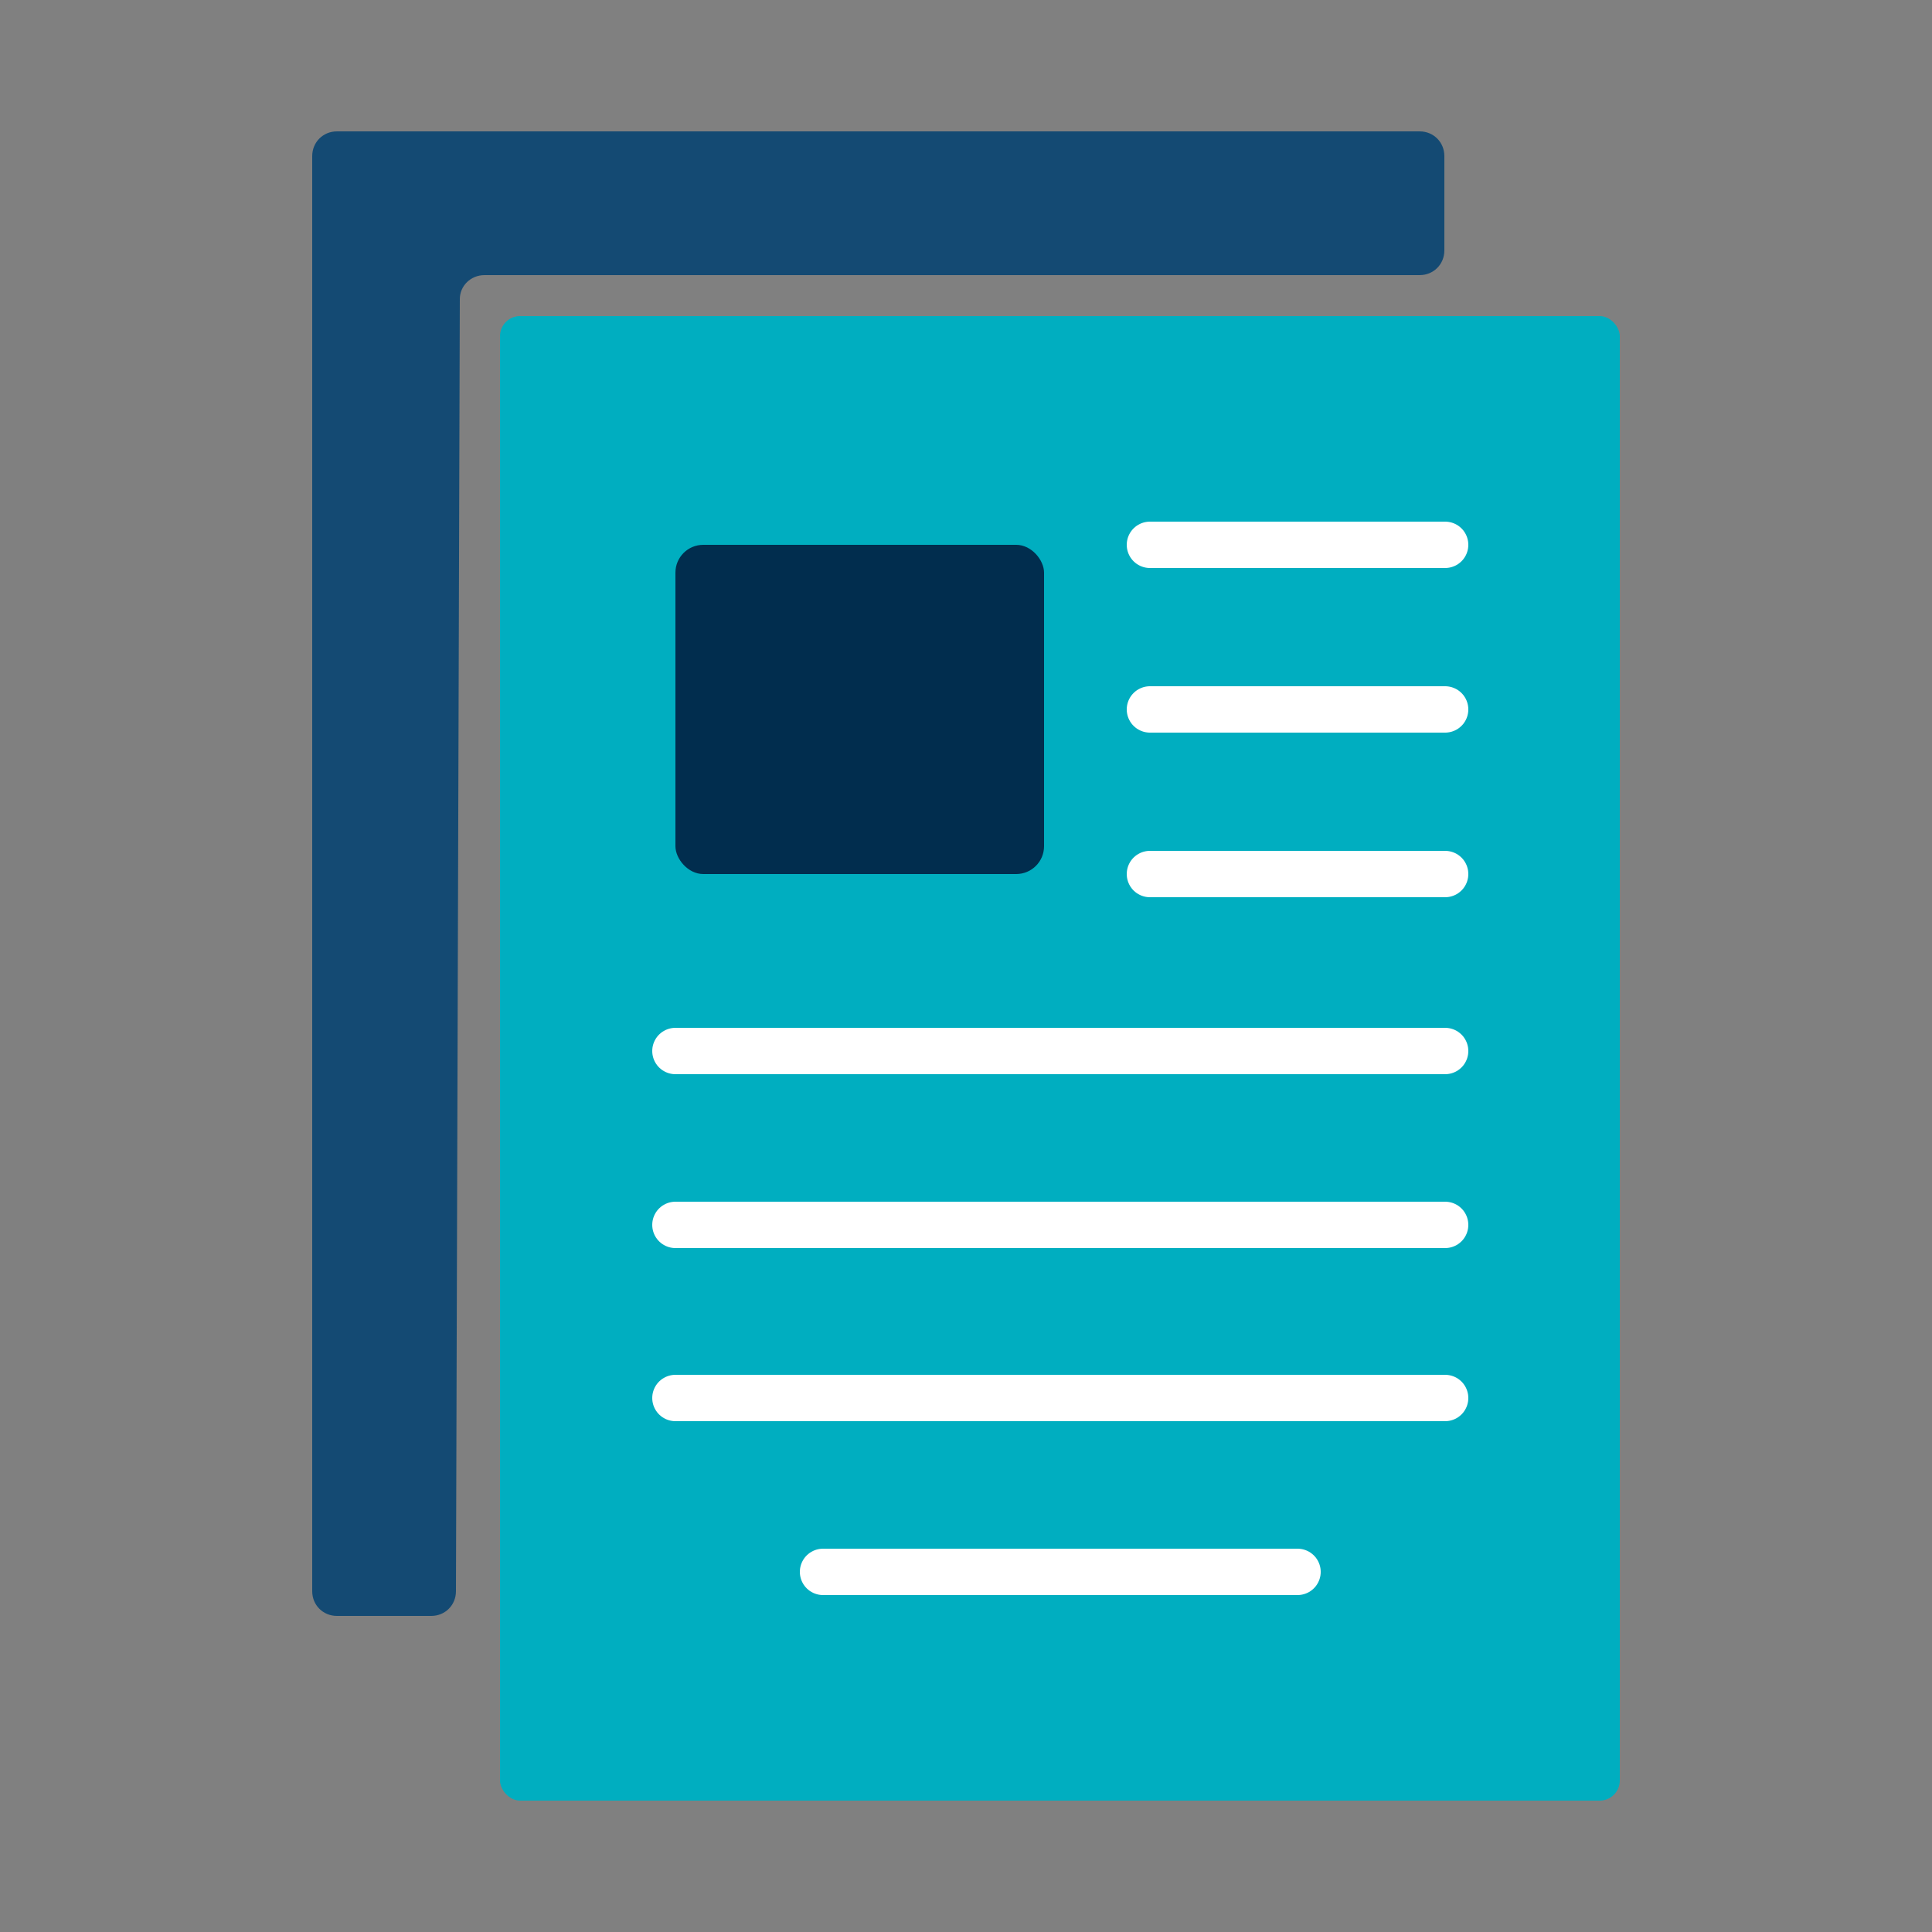
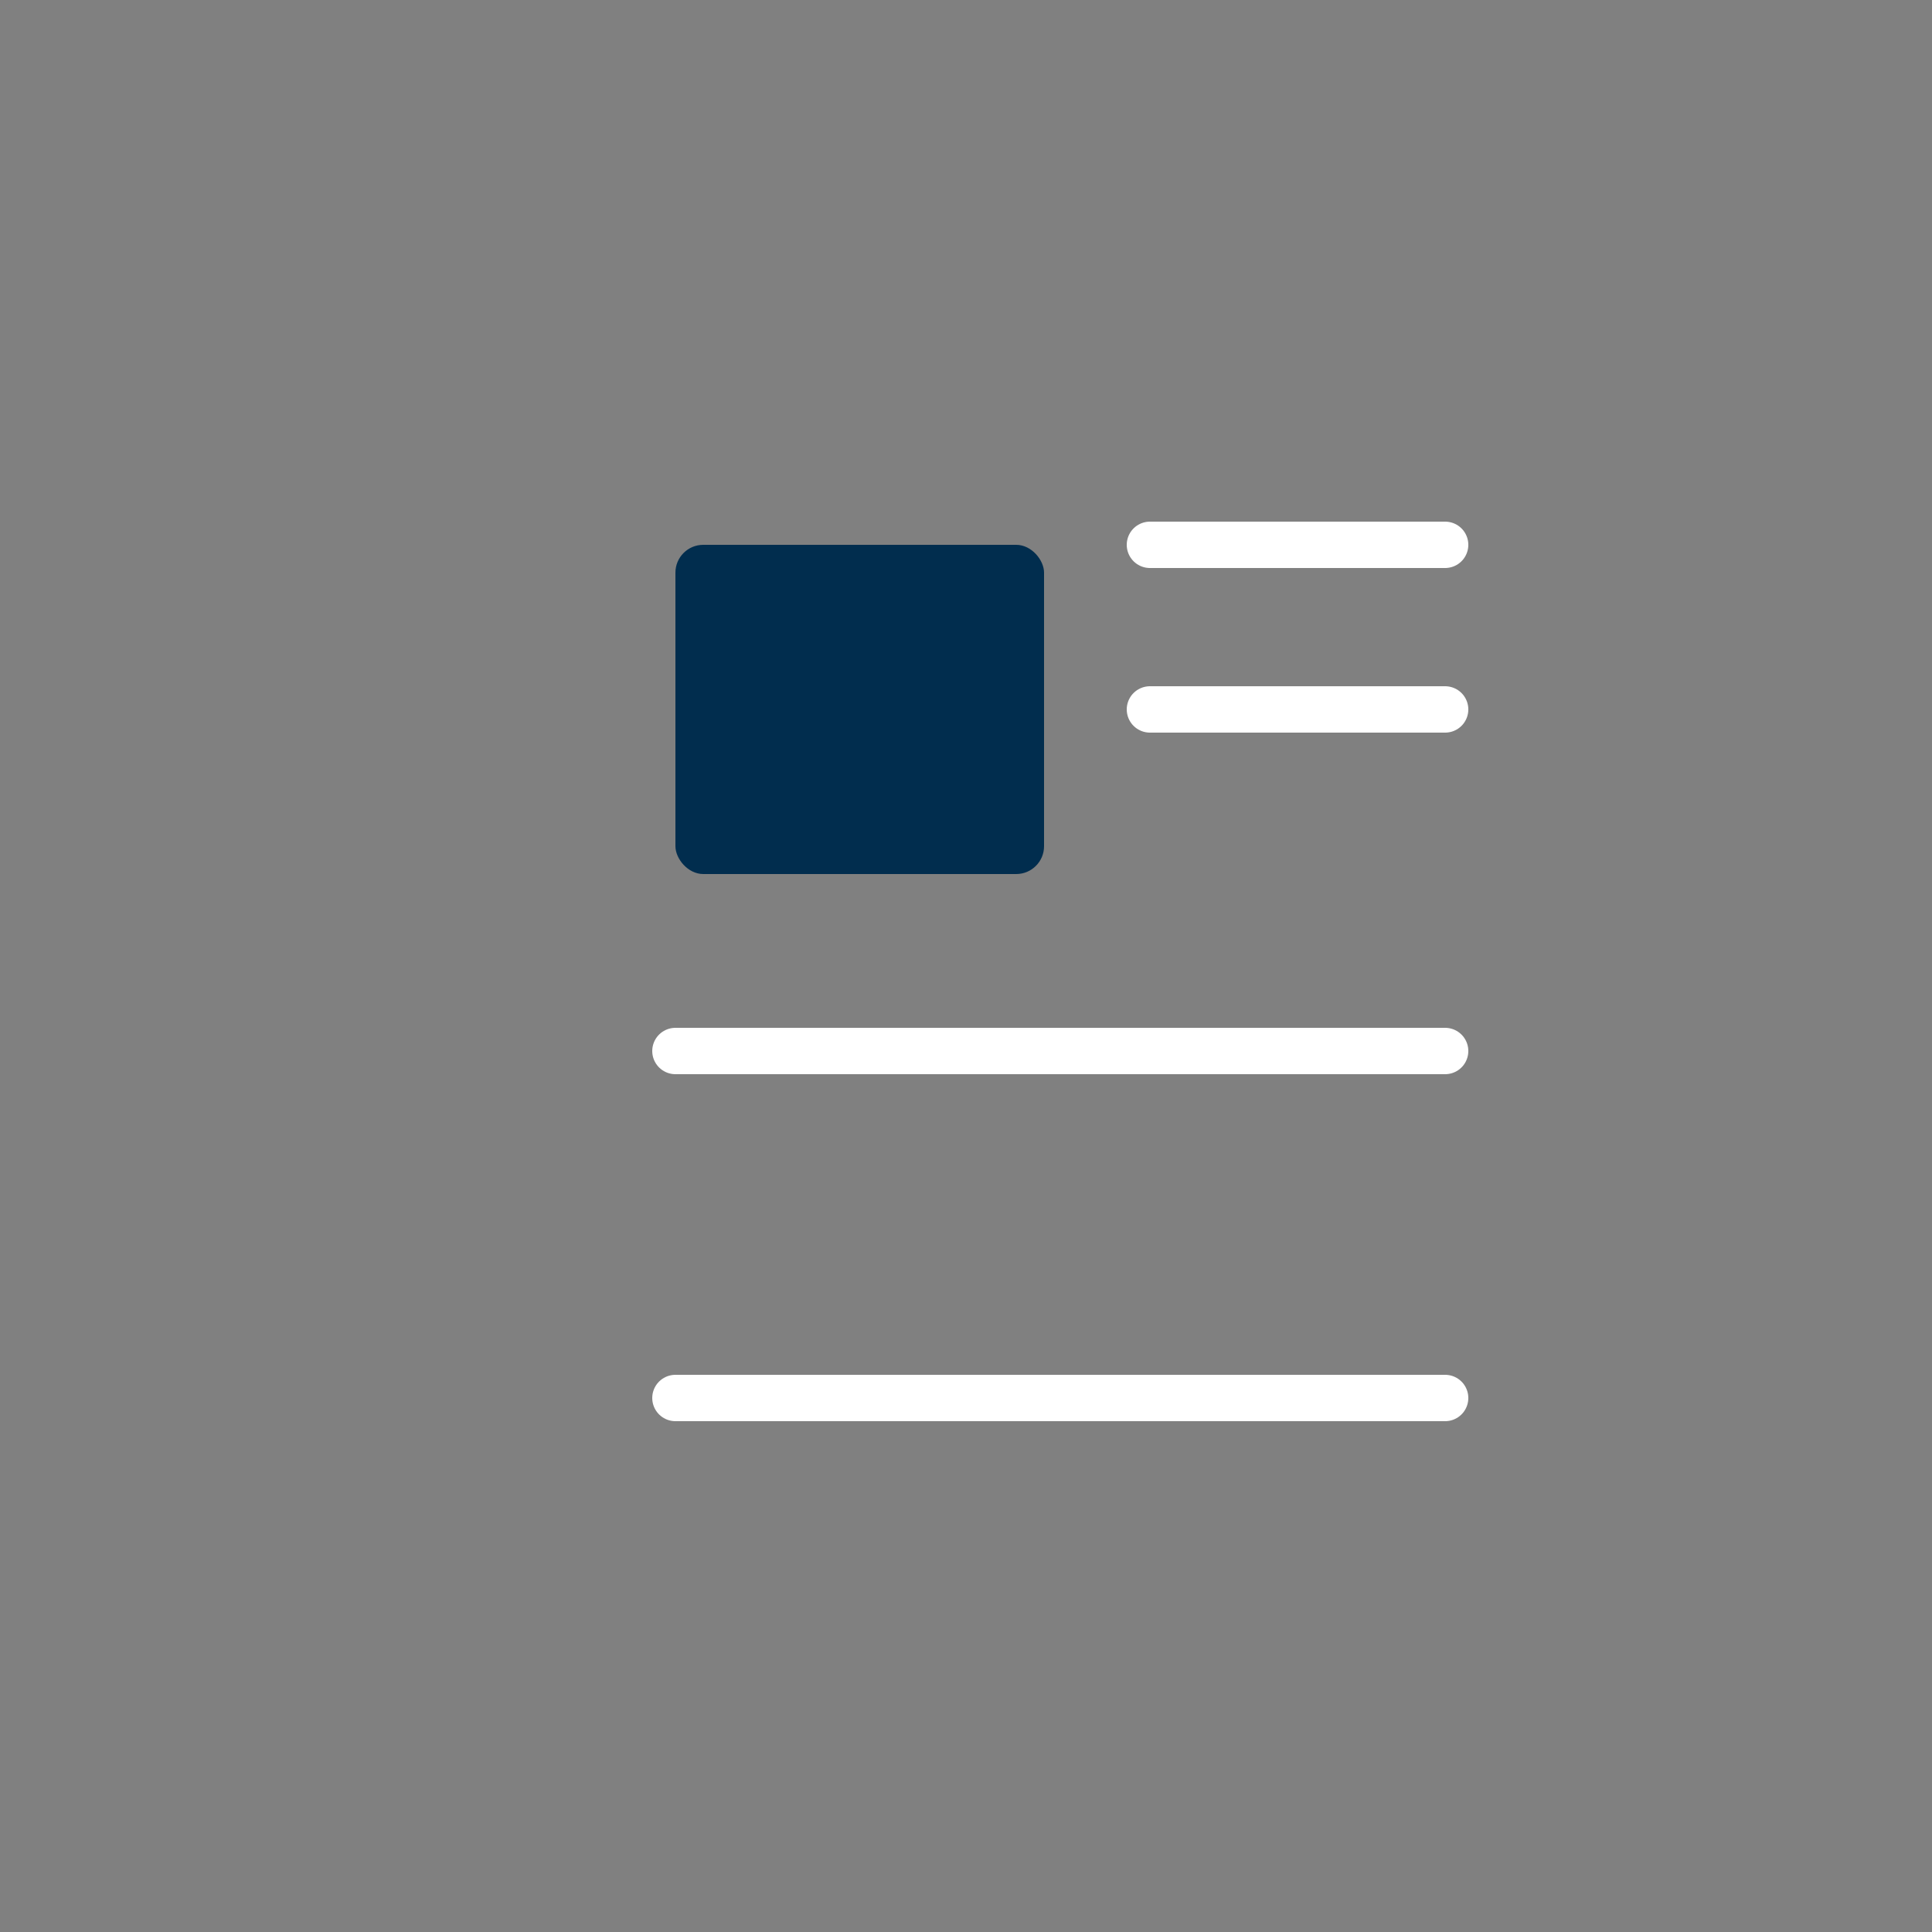
<svg xmlns="http://www.w3.org/2000/svg" id="Layer_1" version="1.1" viewBox="0 0 250 250">
  <rect x="0" y="0" width="250" height="250" fill="#808080" stroke="none" />
  <defs>
    <style>
      .st0 {
        fill: #012d4e;
      }

      .st1 {
        fill: #144a73;
      }

      .st2 {
        fill: none;
        stroke: #fff;
        stroke-linecap: round;
        stroke-linejoin: round;
        stroke-width: 6px;
      }

      .st3 {
        fill: #00aec0;
      }
    </style>
  </defs>
-   <rect class="st3" x="64.7" y="40.9" width="144.9" height="192.1" rx="2.6" ry="2.6" />
  <g>
    <g>
      <rect class="st0" x="87.4" y="70.5" width="47.7" height="42.6" rx="3.6" ry="3.6" />
      <line class="st2" x1="87.4" y1="136" x2="187" y2="136" />
-       <line class="st2" x1="148.8" y1="113.1" x2="187" y2="113.1" />
      <line class="st2" x1="148.8" y1="91.8" x2="187" y2="91.8" />
      <line class="st2" x1="148.8" y1="70.5" x2="187" y2="70.5" />
-       <line class="st2" x1="87.4" y1="158.5" x2="187" y2="158.5" />
      <line class="st2" x1="87.4" y1="180.9" x2="187" y2="180.9" />
-       <line class="st2" x1="106.5" y1="203.4" x2="167.9" y2="203.4" />
    </g>
-     <path class="st1" d="M55.9,209.1h-12.3c-1.8,0-3.2-1.4-3.2-3.2V20.2c0-1.8,1.4-3.2,3.2-3.2h140.1c1.8,0,3.2,1.4,3.2,3.2v12.2c0,1.8-1.4,3.2-3.2,3.2H62.7c-1.8,0-3.2,1.4-3.2,3.1l-.5,167.2c0,1.8-1.4,3.2-3.2,3.2Z" />
  </g>
</svg>